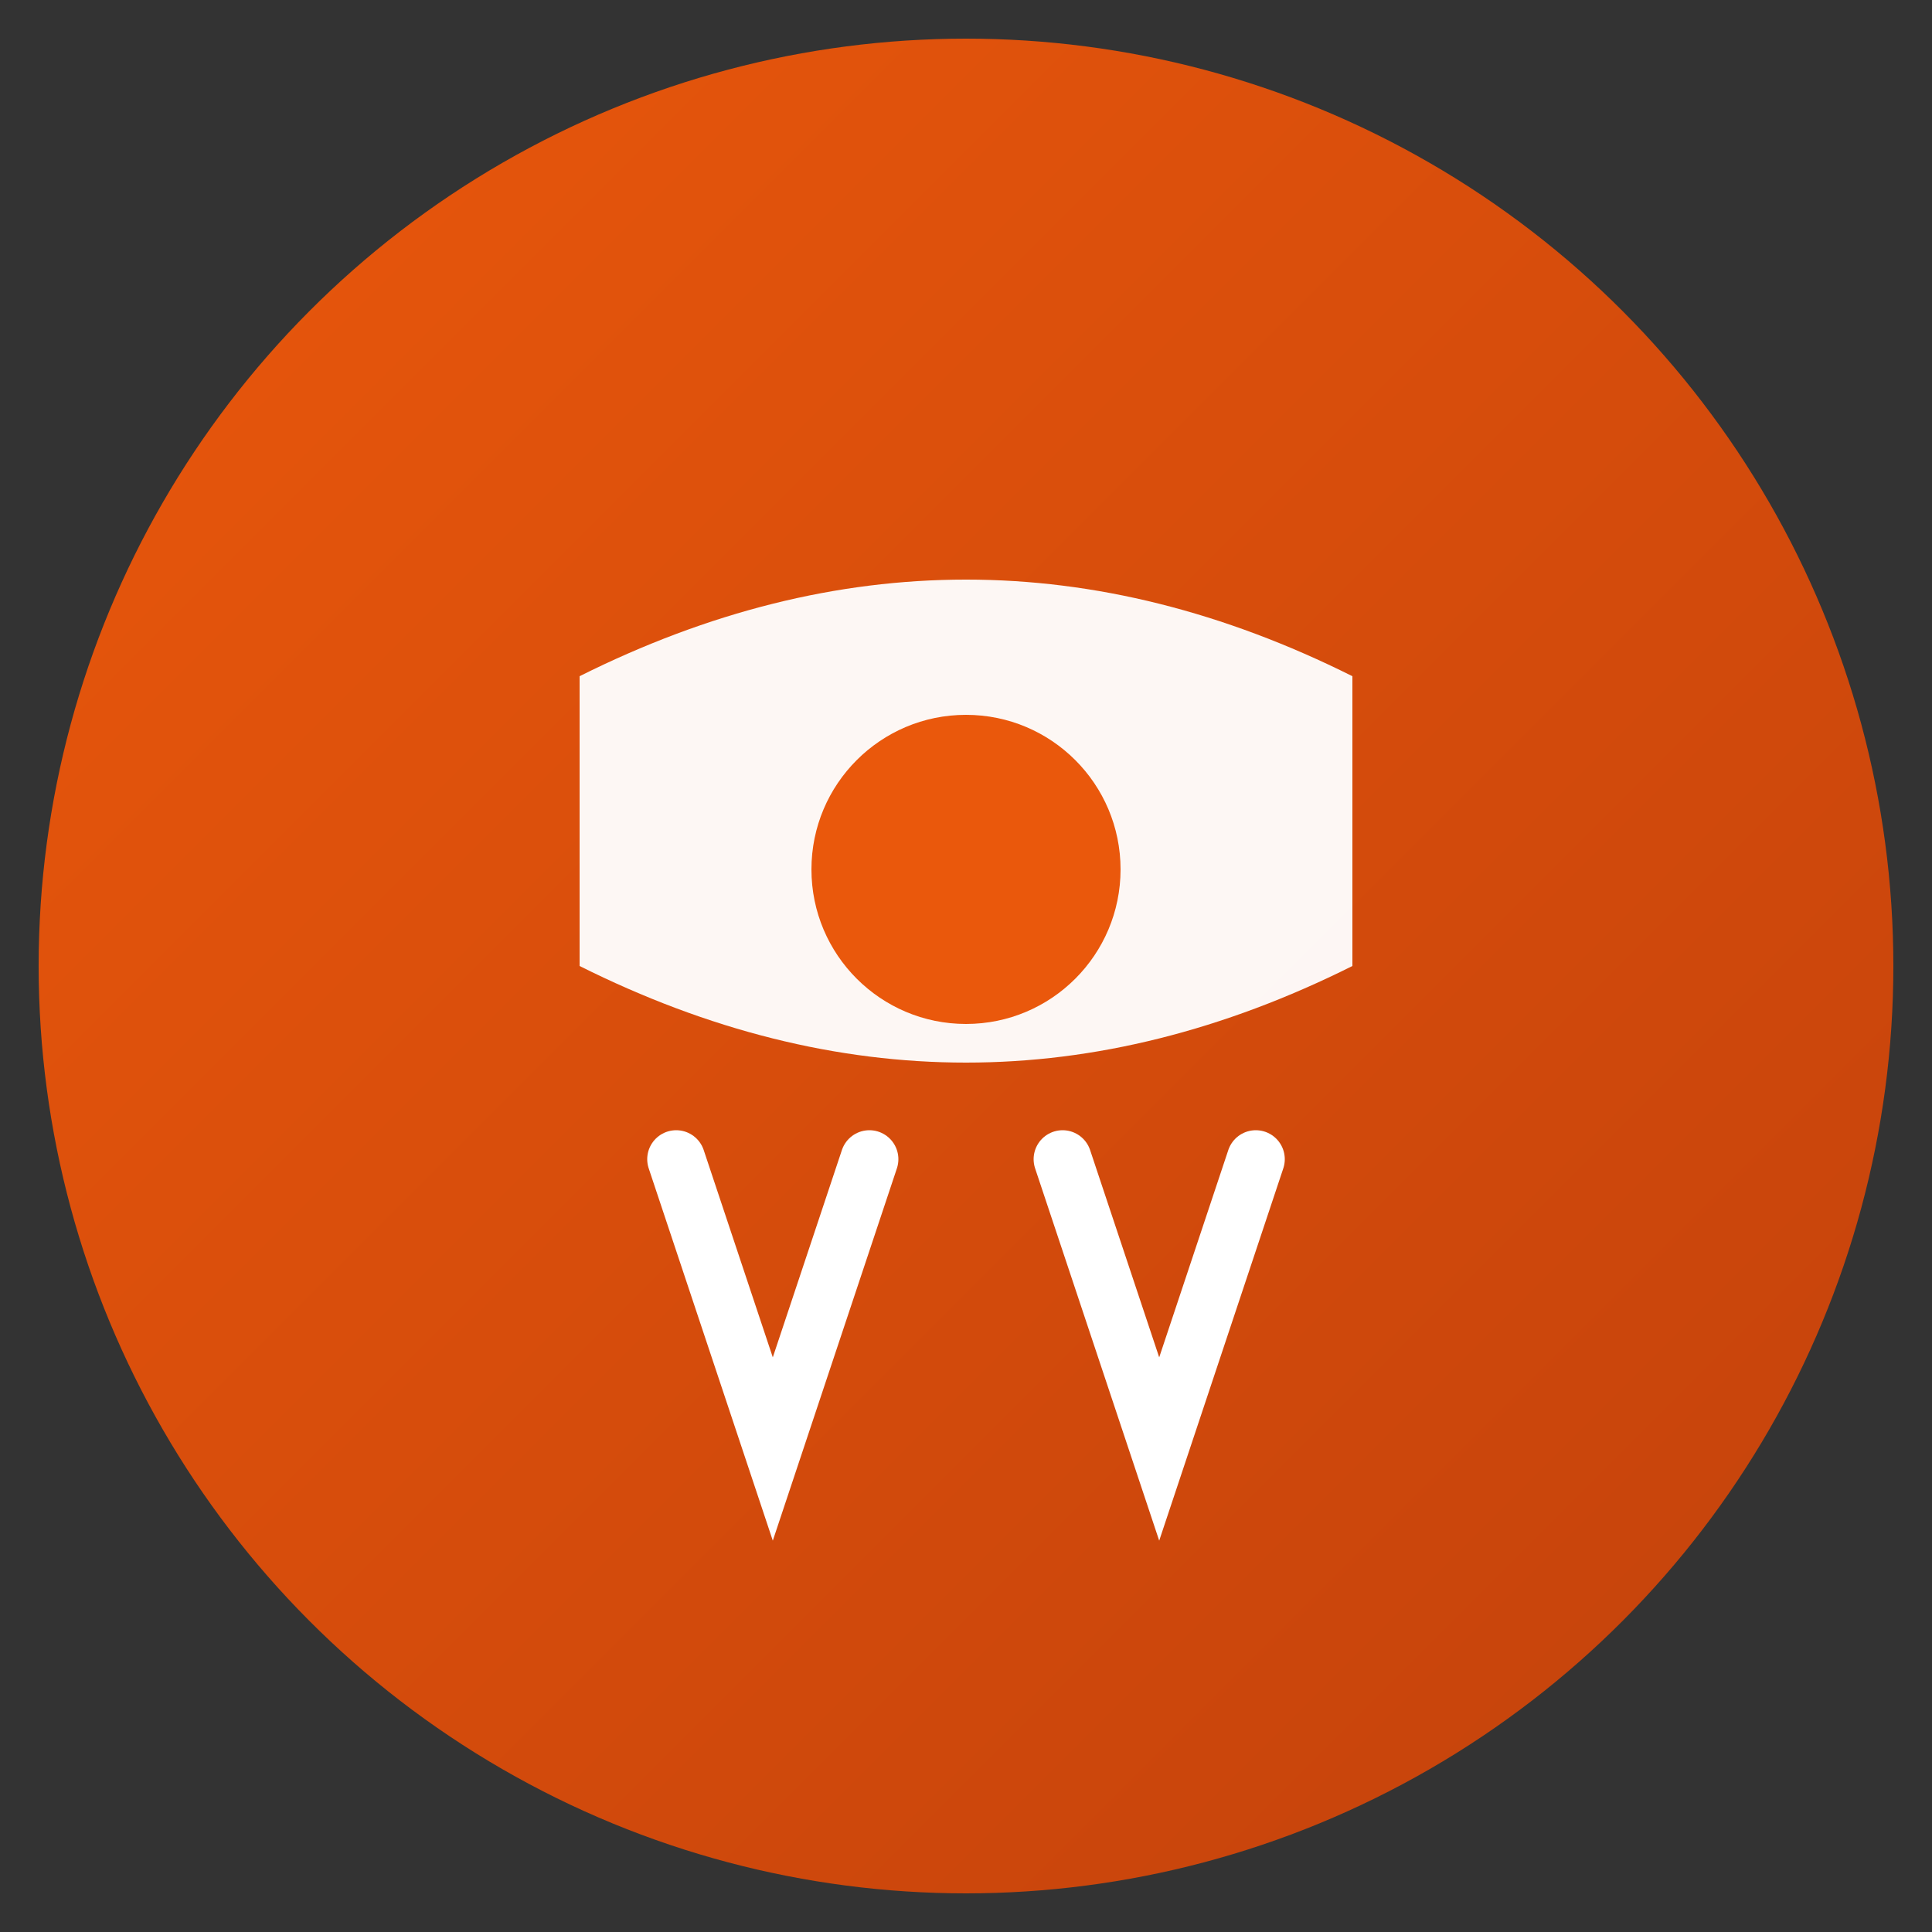
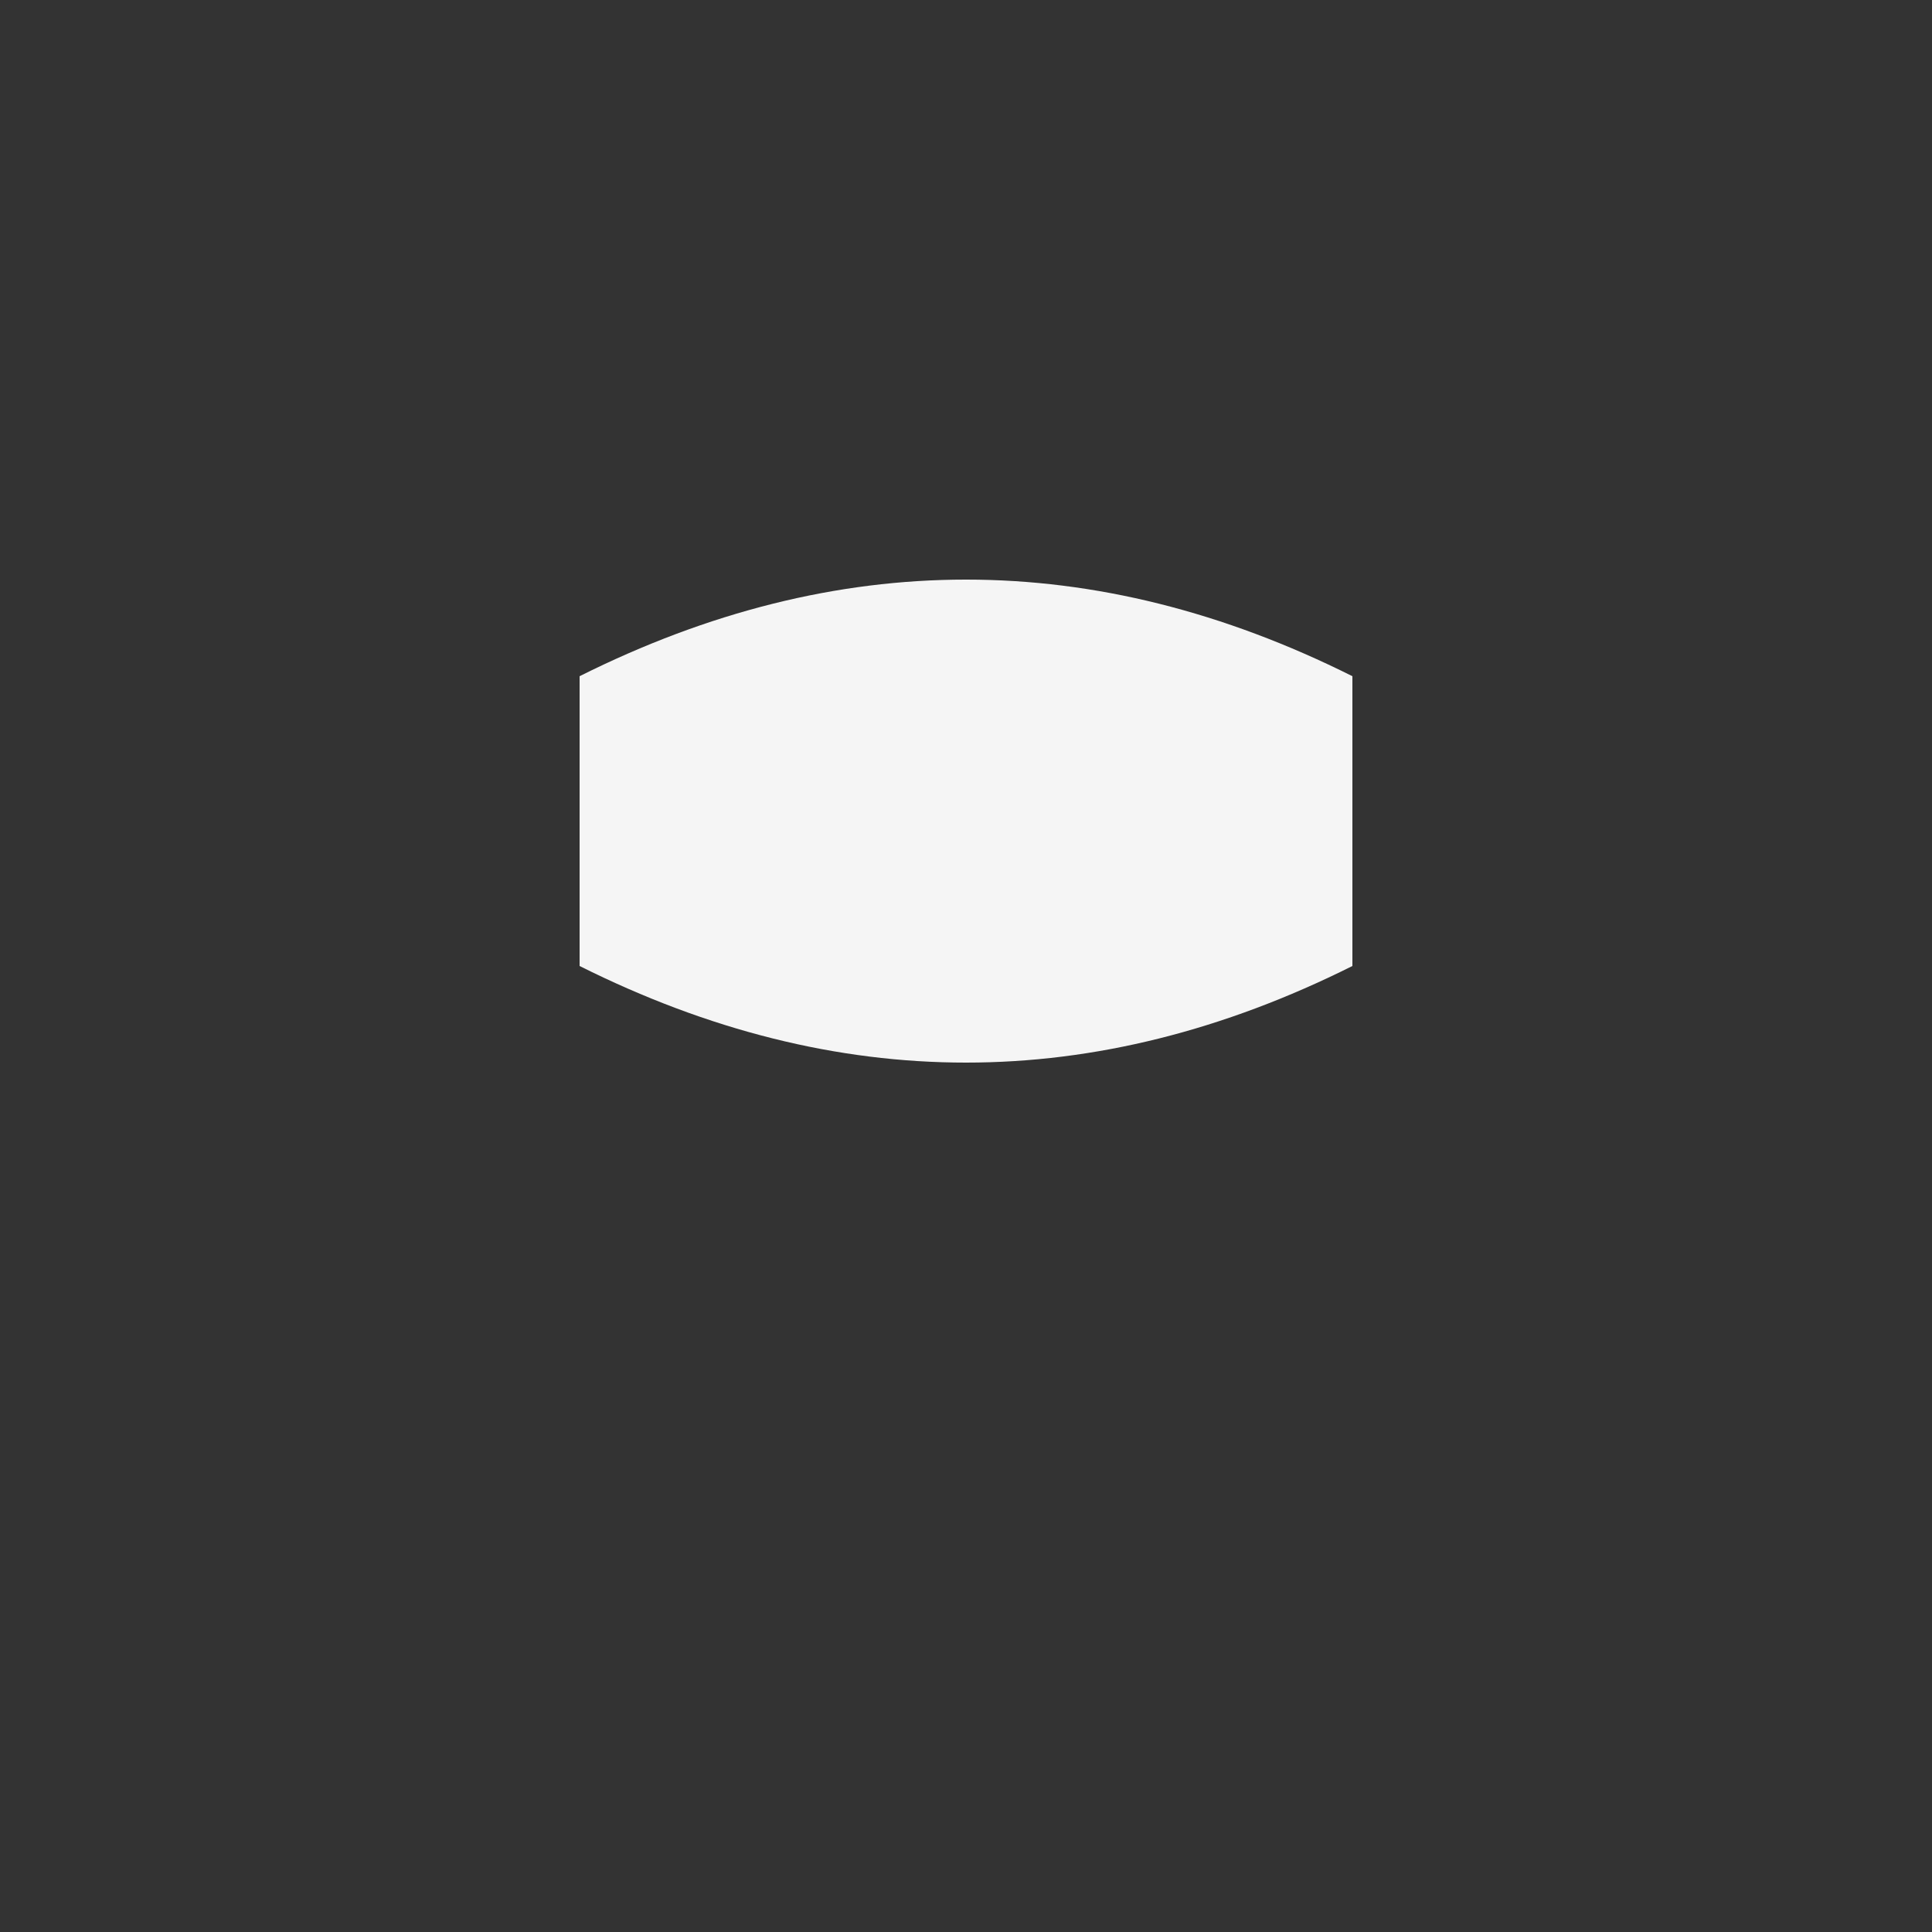
<svg xmlns="http://www.w3.org/2000/svg" viewBox="0 0 100 100">
  <rect x="0" y="0" width="100" height="100" fill="#333333" stroke="none" />
  <defs>
    <linearGradient id="grad" x1="0%" y1="0%" x2="100%" y2="100%">
      <stop offset="0%" style="stop-color:#ea580c;stop-opacity:1" />
      <stop offset="100%" style="stop-color:#c2410c;stop-opacity:1" />
    </linearGradient>
  </defs>
-   <circle cx="50" cy="50" r="48" fill="url(#grad)" />
  <path d="M 30 35 Q 50 25 70 35 L 70 50 Q 50 60 30 50 Z" fill="white" opacity="0.95" />
-   <circle cx="50" cy="45" r="8" fill="#ea580c" />
-   <path d="M 35 60 L 40 75 L 45 60 M 55 60 L 60 75 L 65 60" stroke="white" stroke-width="3" fill="none" stroke-linecap="round" />
</svg>